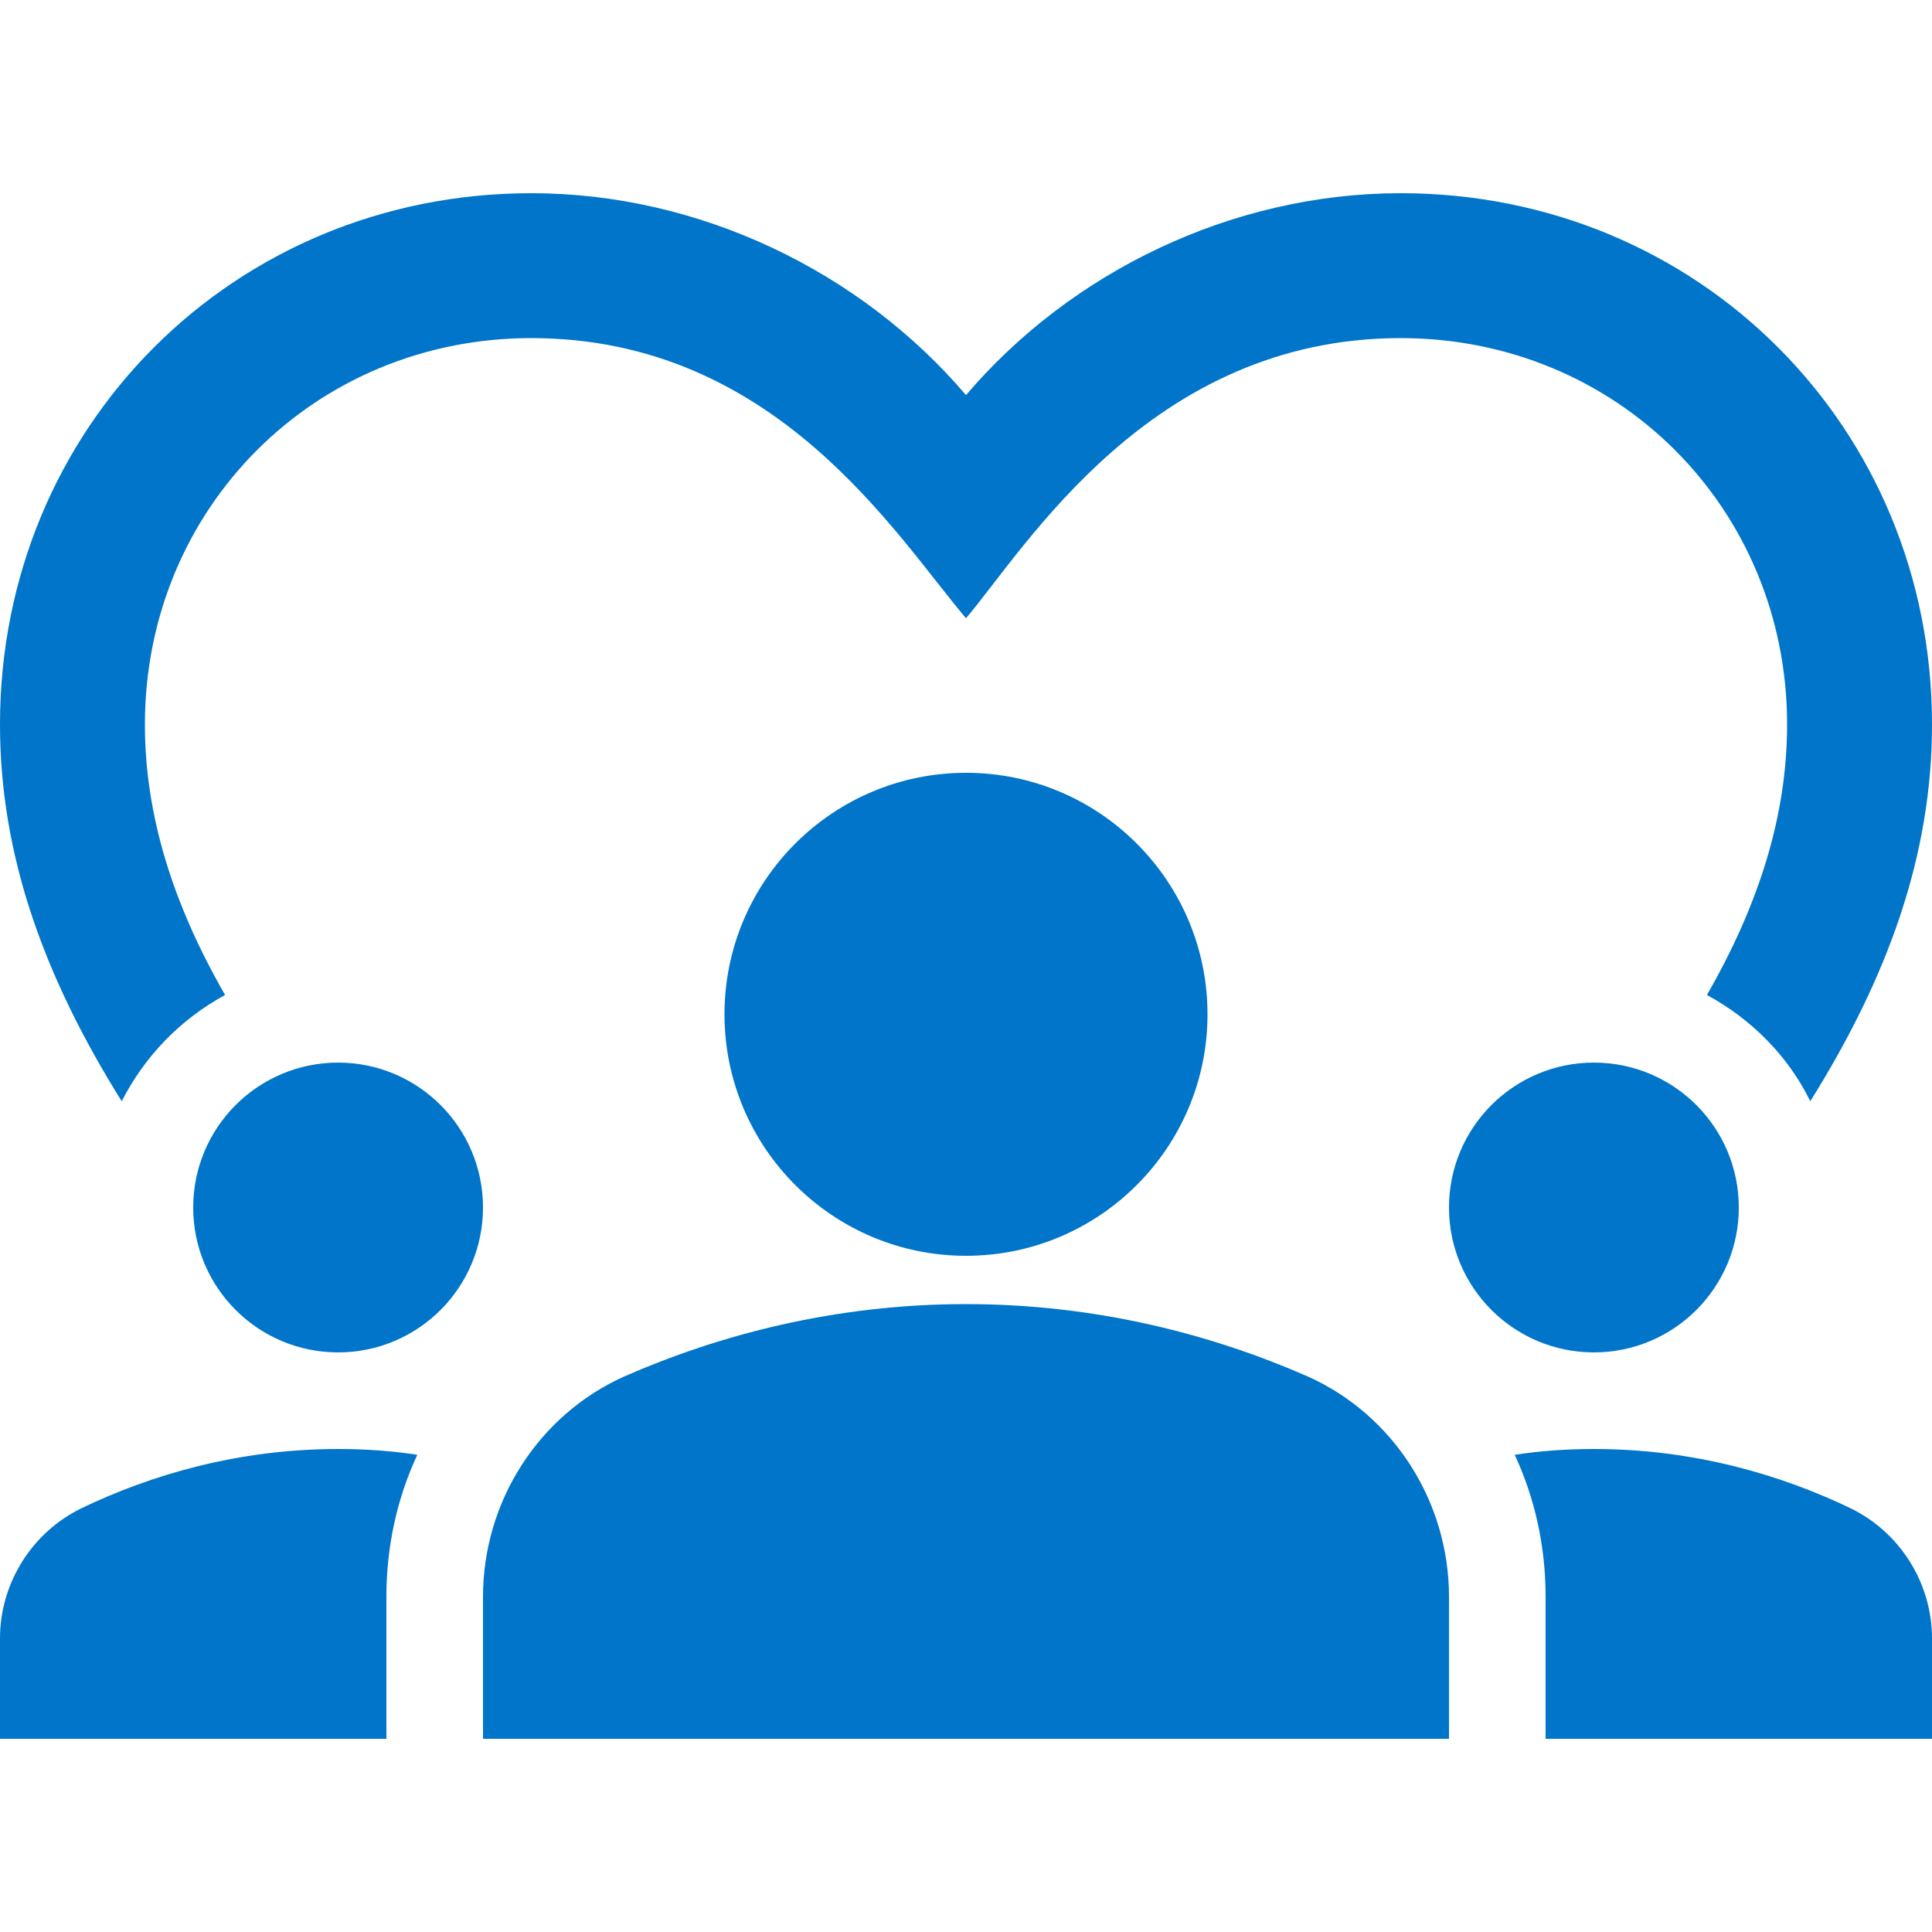
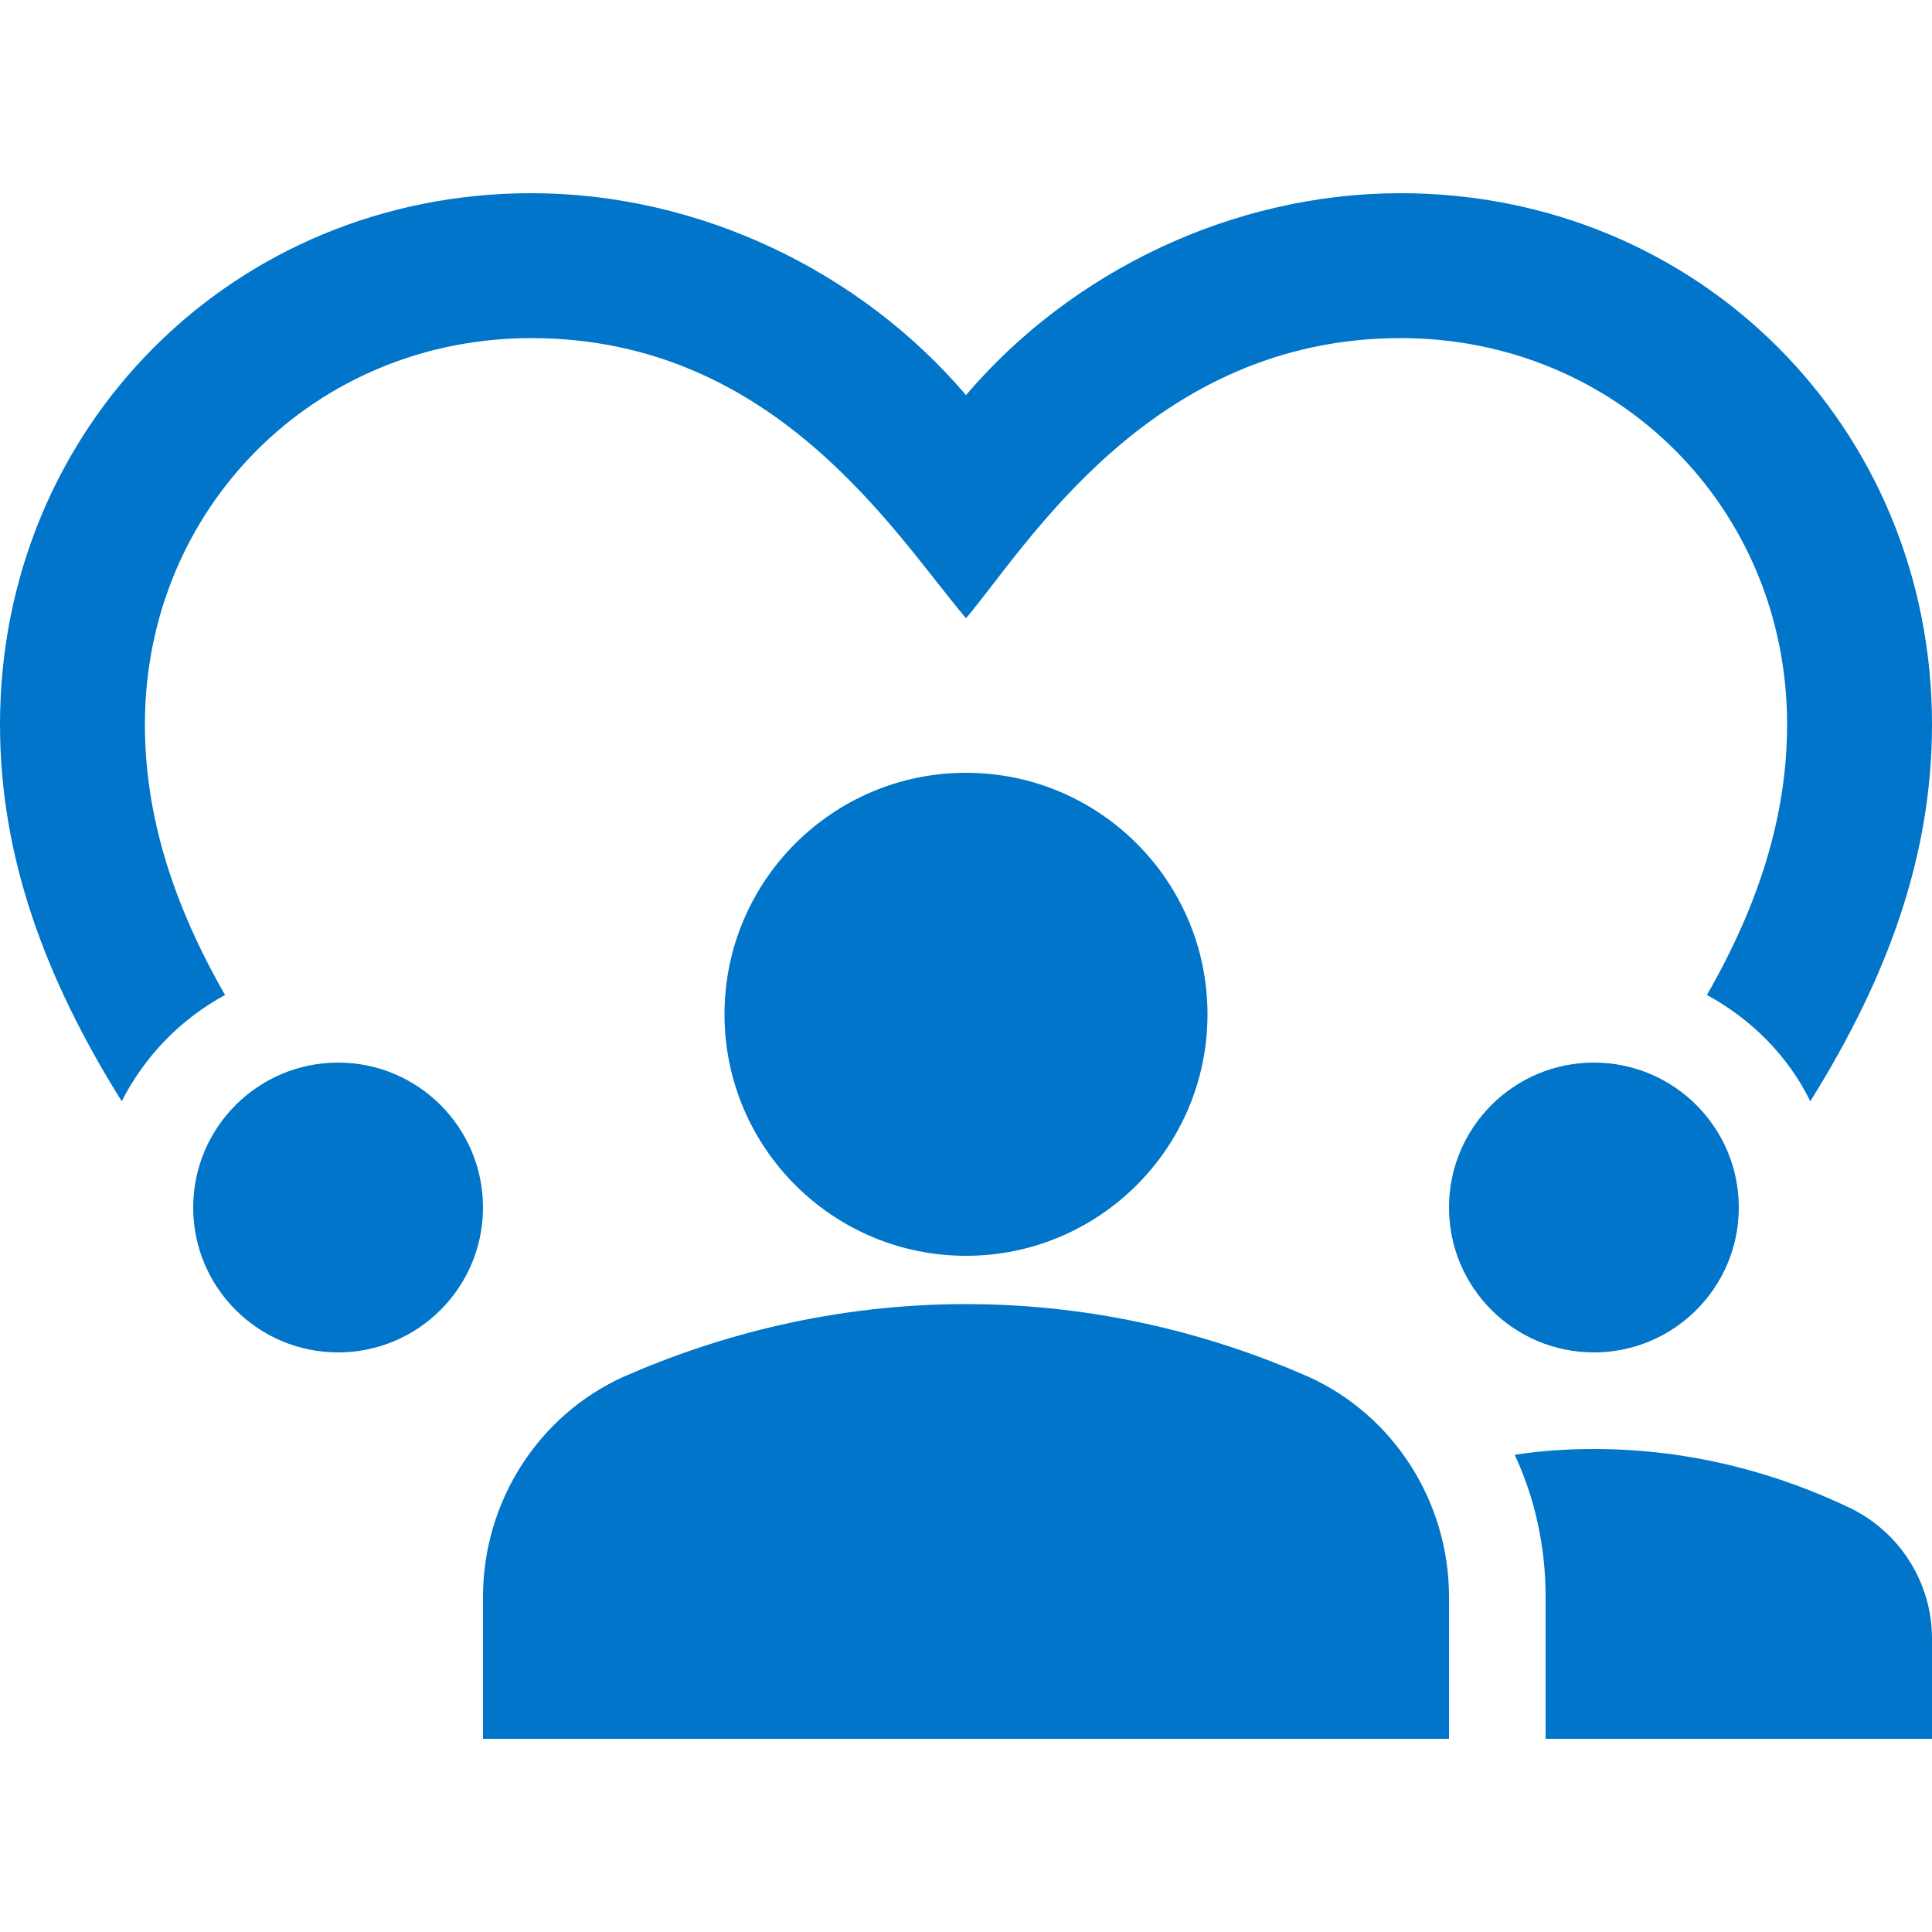
<svg xmlns="http://www.w3.org/2000/svg" height="48px" viewBox="0 0 20 20" width="48px" fill="#0075c9">
  <g>
    <rect fill="none" height="20" width="20" />
  </g>
  <g>
    <g>
      <circle cx="3.5" cy="12.5" r="1.5" />
      <circle cx="16.5" cy="12.5" r="1.5" />
      <path d="M13.54,14.25c-0.98-0.43-2.18-0.75-3.54-0.75c-1.36,0-2.56,0.32-3.54,0.75C5.57,14.65,5,15.55,5,16.53V18h10v-1.47 C15,15.55,14.43,14.65,13.54,14.25z" />
      <path d="M19.15,15.61C18.44,15.27,17.54,15,16.5,15c-0.29,0-0.56,0.02-0.82,0.06c0.21,0.45,0.32,0.95,0.32,1.47V18h4v-1.04 C20,16.39,19.67,15.86,19.15,15.61z" />
-       <path d="M0.85,15.61C0.33,15.86,0,16.39,0,16.96V18h4v-1.47c0-0.52,0.11-1.02,0.32-1.47C4.06,15.02,3.79,15,3.5,15 C2.46,15,1.56,15.27,0.85,15.61z" />
      <path d="M7.5,10.5c0,1.38,1.12,2.5,2.5,2.5s2.5-1.12,2.5-2.5C12.5,9.12,11.38,8,10,8S7.5,9.12,7.5,10.5z" />
      <path d="M2.33,10.3C1.79,9.36,1.5,8.44,1.5,7.5c0-2.24,1.76-4,4-4c2.53,0,3.77,2.04,4.5,2.9c0.62-0.73,1.91-2.9,4.5-2.9 c2.24,0,4,1.76,4,4c0,0.94-0.29,1.86-0.83,2.8c0.46,0.25,0.84,0.63,1.07,1.1C19.54,10.12,20,8.86,20,7.5C20,4.42,17.58,2,14.5,2 c-1.74,0-3.41,0.81-4.5,2.09C8.91,2.81,7.24,2,5.5,2C2.42,2,0,4.42,0,7.5c0,1.36,0.46,2.62,1.26,3.9 C1.5,10.93,1.87,10.55,2.33,10.3z" />
    </g>
  </g>
</svg>